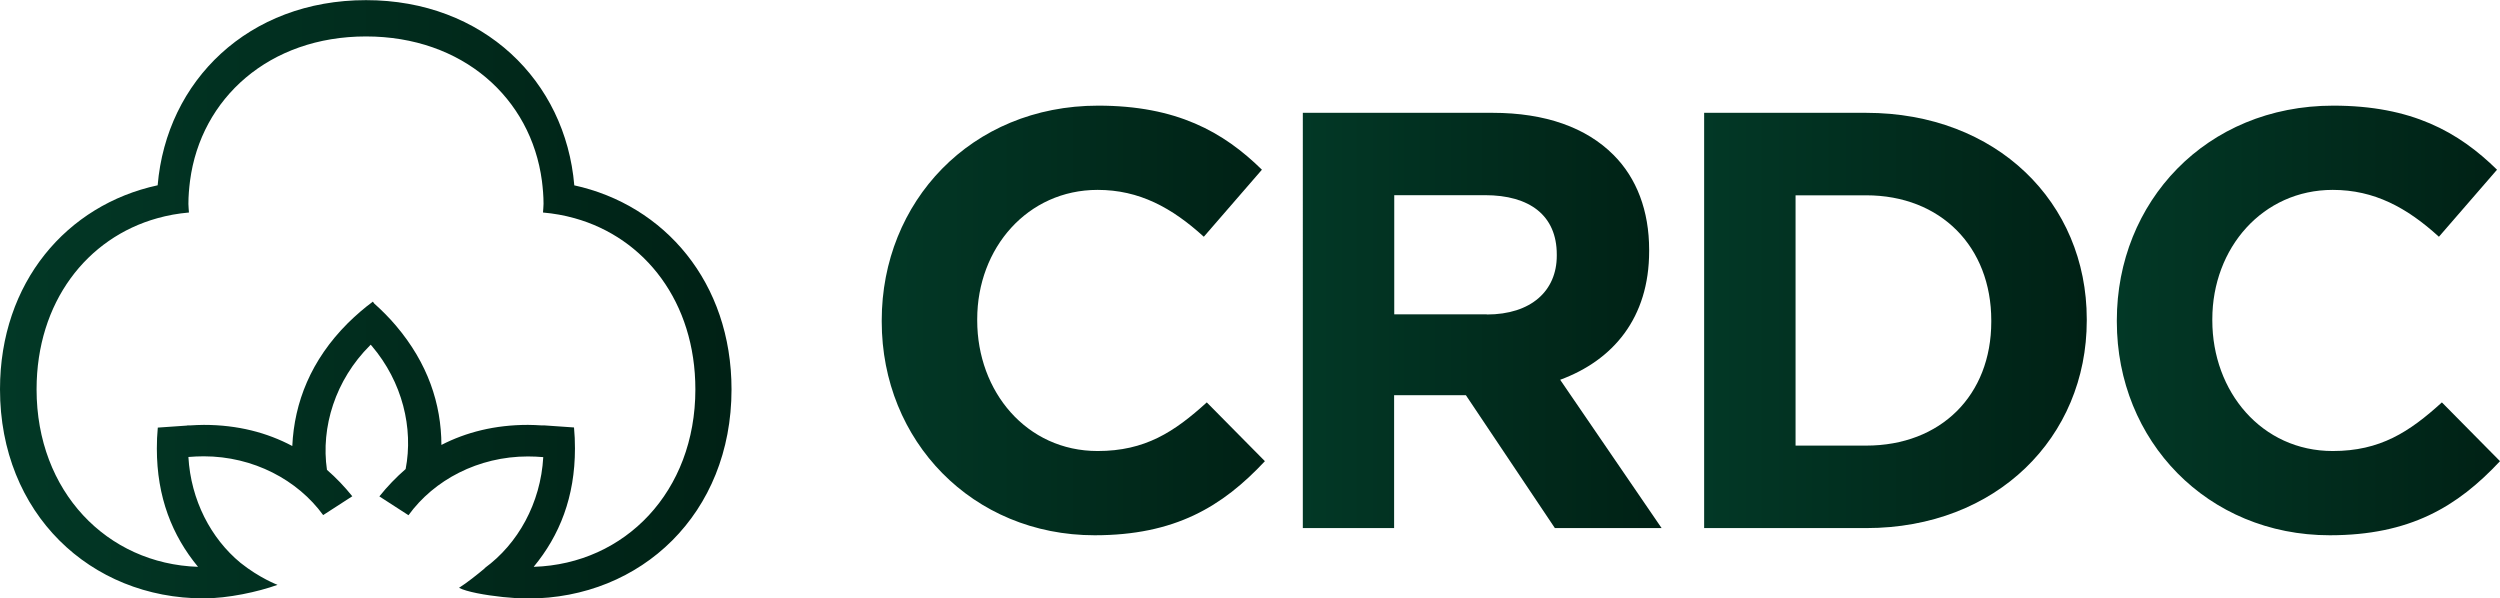
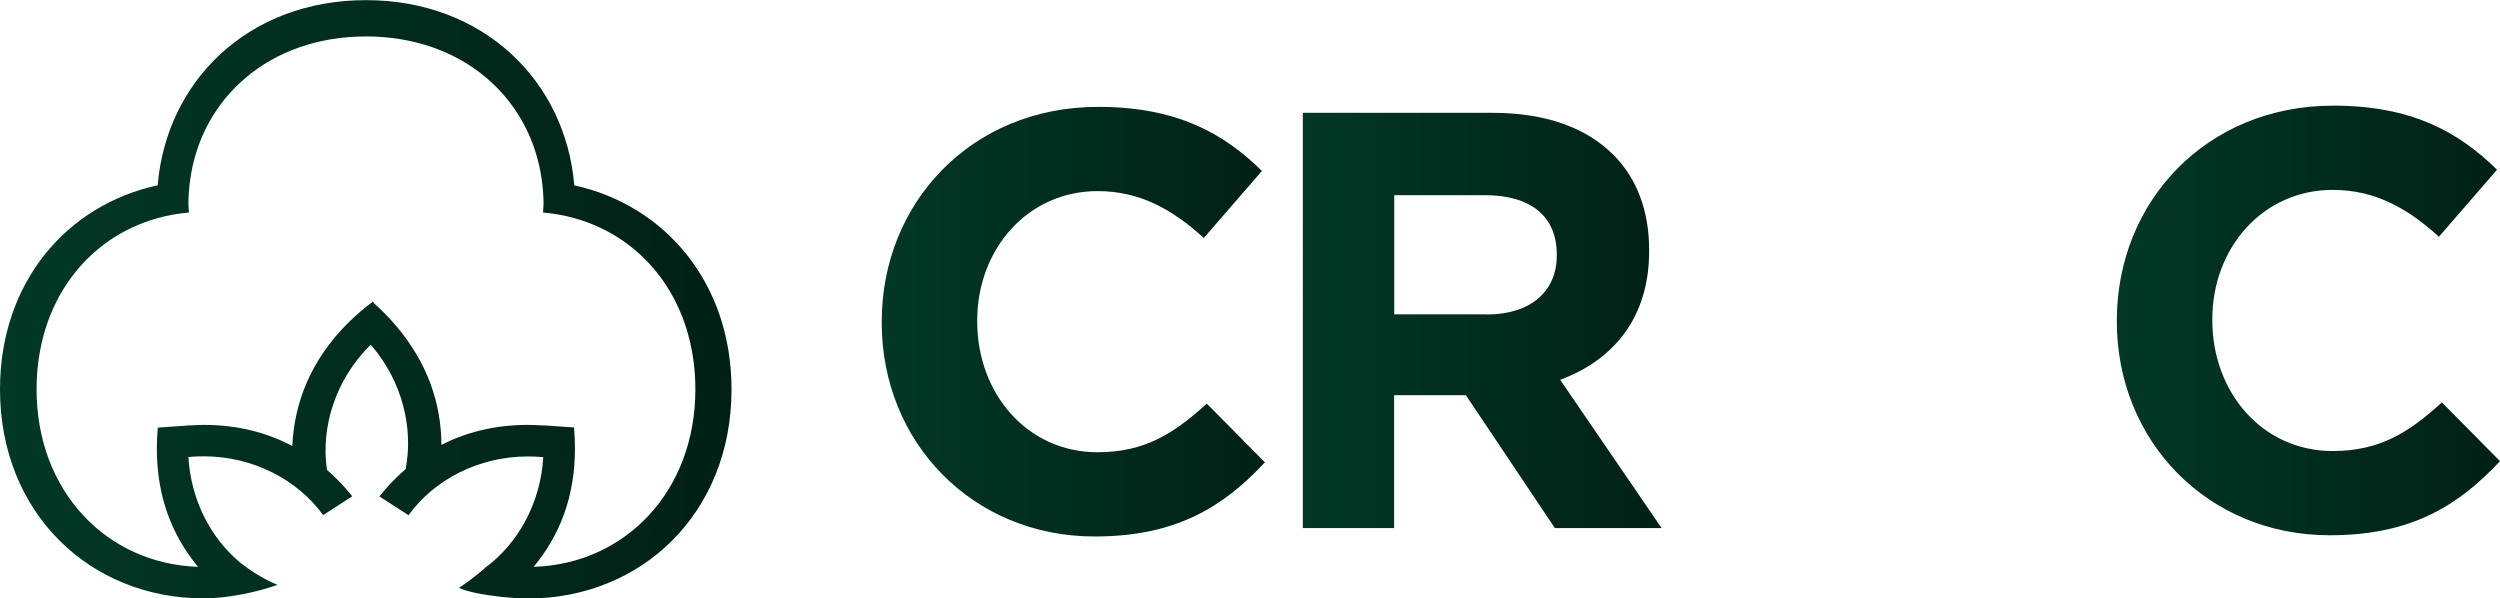
<svg xmlns="http://www.w3.org/2000/svg" xmlns:xlink="http://www.w3.org/1999/xlink" id="Layer_2" data-name="Layer 2" viewBox="0 0 184.58 44.18">
  <defs>
    <style>
      .cls-1 {
        fill: url(#linear-gradient);
      }

      .cls-1, .cls-2, .cls-3, .cls-4, .cls-5 {
        stroke-width: 0px;
      }

      .cls-2 {
        fill: url(#linear-gradient-5);
      }

      .cls-3 {
        fill: url(#linear-gradient-2);
      }

      .cls-4 {
        fill: url(#linear-gradient-3);
      }

      .cls-5 {
        fill: url(#linear-gradient-4);
      }
    </style>
    <linearGradient id="linear-gradient" x1="0" y1="22.09" x2="54.01" y2="22.09" gradientUnits="userSpaceOnUse">
      <stop offset="0" stop-color="#023826" />
      <stop offset="1" stop-color="#002115" />
    </linearGradient>
    <linearGradient id="linear-gradient-2" x1="65.1" y1="23.66" x2="93.39" y2="23.66" xlink:href="#linear-gradient" />
    <linearGradient id="linear-gradient-3" x1="96.19" y1="23.66" x2="122.68" y2="23.66" xlink:href="#linear-gradient" />
    <linearGradient id="linear-gradient-4" x1="125.83" y1="23.66" x2="154.07" y2="23.66" xlink:href="#linear-gradient" />
    <linearGradient id="linear-gradient-5" x1="156.29" y1="23.66" x2="184.58" y2="23.66" xlink:href="#linear-gradient" />
  </defs>
  <g id="Layer_1-2" data-name="Layer 1">
    <g>
      <path class="cls-1" d="m39.41,41.84c1.91-2.31,3.04-5.15,3.04-8.73,0-.52-.02-1.04-.07-1.55l-2.16-.15s-.01,0-.02,0h-.19s0,0,0,0c-.34-.02-.69-.04-1.03-.04-2.44,0-4.56.54-6.39,1.48-.01-3.03-1-6.03-3.36-8.81-.5-.59-1.04-1.13-1.6-1.63l-.1-.14c-.64.47-1.26,1.01-1.85,1.59-2.73,2.73-3.95,5.85-4.1,9.07-1.86-.99-4.03-1.56-6.53-1.56-.35,0-.69.02-1.03.04,0,0,0,0,0,0h-.19s-.01.01-.02.01l-2.16.15c-.05.51-.07,1.02-.07,1.55,0,3.58,1.13,6.42,3.04,8.73-6.73-.22-11.92-5.57-11.92-13.1,0-6.44,3.71-11.19,8.92-12.64.75-.21,1.52-.35,2.33-.42-.01-.21-.04-.42-.04-.64,0-.58.05-1.14.12-1.7.8-6.1,5.85-10.66,12.99-10.66s12.18,4.55,12.99,10.66c.07.56.12,1.12.12,1.7,0,.22-.03.42-.04.64.8.07,1.58.21,2.33.42,5.21,1.45,8.92,6.2,8.92,12.64,0,7.54-5.19,12.88-11.92,13.1m2.98-28.17c-.65-7.71-6.71-13.67-15.38-13.67s-14.73,5.95-15.38,13.67C4.93,15.13,0,20.85,0,28.74c0,9.17,6.67,15.44,15.04,15.44,1.79,0,4.01-.48,5.45-1,0,0-1.33-.5-2.74-1.63-2.18-1.8-3.66-4.63-3.84-7.81.37-.03.75-.05,1.13-.05,3.67,0,6.94,1.75,8.82,4.34l2.15-1.39c-.57-.71-1.19-1.36-1.87-1.95-.46-3.14.61-6.63,3.18-9.19.02-.02.03-.03.05-.05.03.03.06.06.08.09,2.27,2.67,3.08,6.08,2.5,9.09-.7.61-1.35,1.28-1.94,2.02l2.15,1.39c1.88-2.6,5.15-4.34,8.82-4.34.38,0,.76.02,1.13.05-.19,3.41-1.88,6.41-4.32,8.19v.02c-.51.43-1.34,1.09-1.9,1.44.55.29,1.91.54,3.24.68h0s0,0,0,0c.66.07,1.31.11,1.84.11,8.37,0,15.04-6.27,15.04-15.44,0-7.89-4.93-13.61-11.63-15.07" />
      <g>
-         <path class="cls-3" d="m65.1,23.74v-.09c0-8.72,6.57-15.85,15.98-15.85,5.78,0,9.24,1.93,12.09,4.73l-4.29,4.95c-2.36-2.15-4.77-3.46-7.84-3.46-5.17,0-8.89,4.29-8.89,9.55v.09c0,5.25,3.64,9.64,8.89,9.64,3.5,0,5.65-1.4,8.06-3.59l4.29,4.34c-3.15,3.37-6.66,5.47-12.57,5.47-9.02,0-15.72-6.96-15.72-15.77" />
+         <path class="cls-3" d="m65.1,23.74c0-8.72,6.57-15.85,15.98-15.85,5.78,0,9.24,1.93,12.09,4.73l-4.29,4.95c-2.36-2.15-4.77-3.46-7.84-3.46-5.17,0-8.89,4.29-8.89,9.55v.09c0,5.25,3.64,9.64,8.89,9.64,3.5,0,5.65-1.4,8.06-3.59l4.29,4.34c-3.15,3.37-6.66,5.47-12.57,5.47-9.02,0-15.72-6.96-15.72-15.77" />
        <path class="cls-4" d="m109.77,23.22c3.28,0,5.17-1.75,5.17-4.34v-.09c0-2.89-2.01-4.38-5.3-4.38h-6.7v8.8h6.83Zm-13.58-14.89h14.01c3.9,0,6.92,1.09,8.93,3.11,1.71,1.71,2.63,4.12,2.63,7.01v.09c0,4.95-2.67,8.06-6.57,9.5l7.49,10.95h-7.88l-6.57-9.81h-5.3v9.81h-6.74V8.33Z" />
-         <path class="cls-5" d="m137.78,32.9c5.52,0,9.24-3.72,9.24-9.15v-.09c0-5.43-3.72-9.24-9.24-9.24h-5.21v18.48h5.21Zm-11.96-24.57h11.96c9.63,0,16.29,6.61,16.29,15.24v.09c0,8.63-6.66,15.33-16.29,15.33h-11.96V8.33Z" />
        <path class="cls-2" d="m156.29,23.74v-.09c0-8.72,6.57-15.85,15.98-15.85,5.78,0,9.24,1.93,12.09,4.73l-4.29,4.95c-2.36-2.15-4.77-3.46-7.84-3.46-5.17,0-8.89,4.29-8.89,9.55v.09c0,5.25,3.64,9.64,8.89,9.64,3.5,0,5.65-1.4,8.06-3.59l4.29,4.34c-3.15,3.37-6.66,5.47-12.57,5.47-9.02,0-15.72-6.96-15.72-15.77" />
      </g>
    </g>
  </g>
</svg>